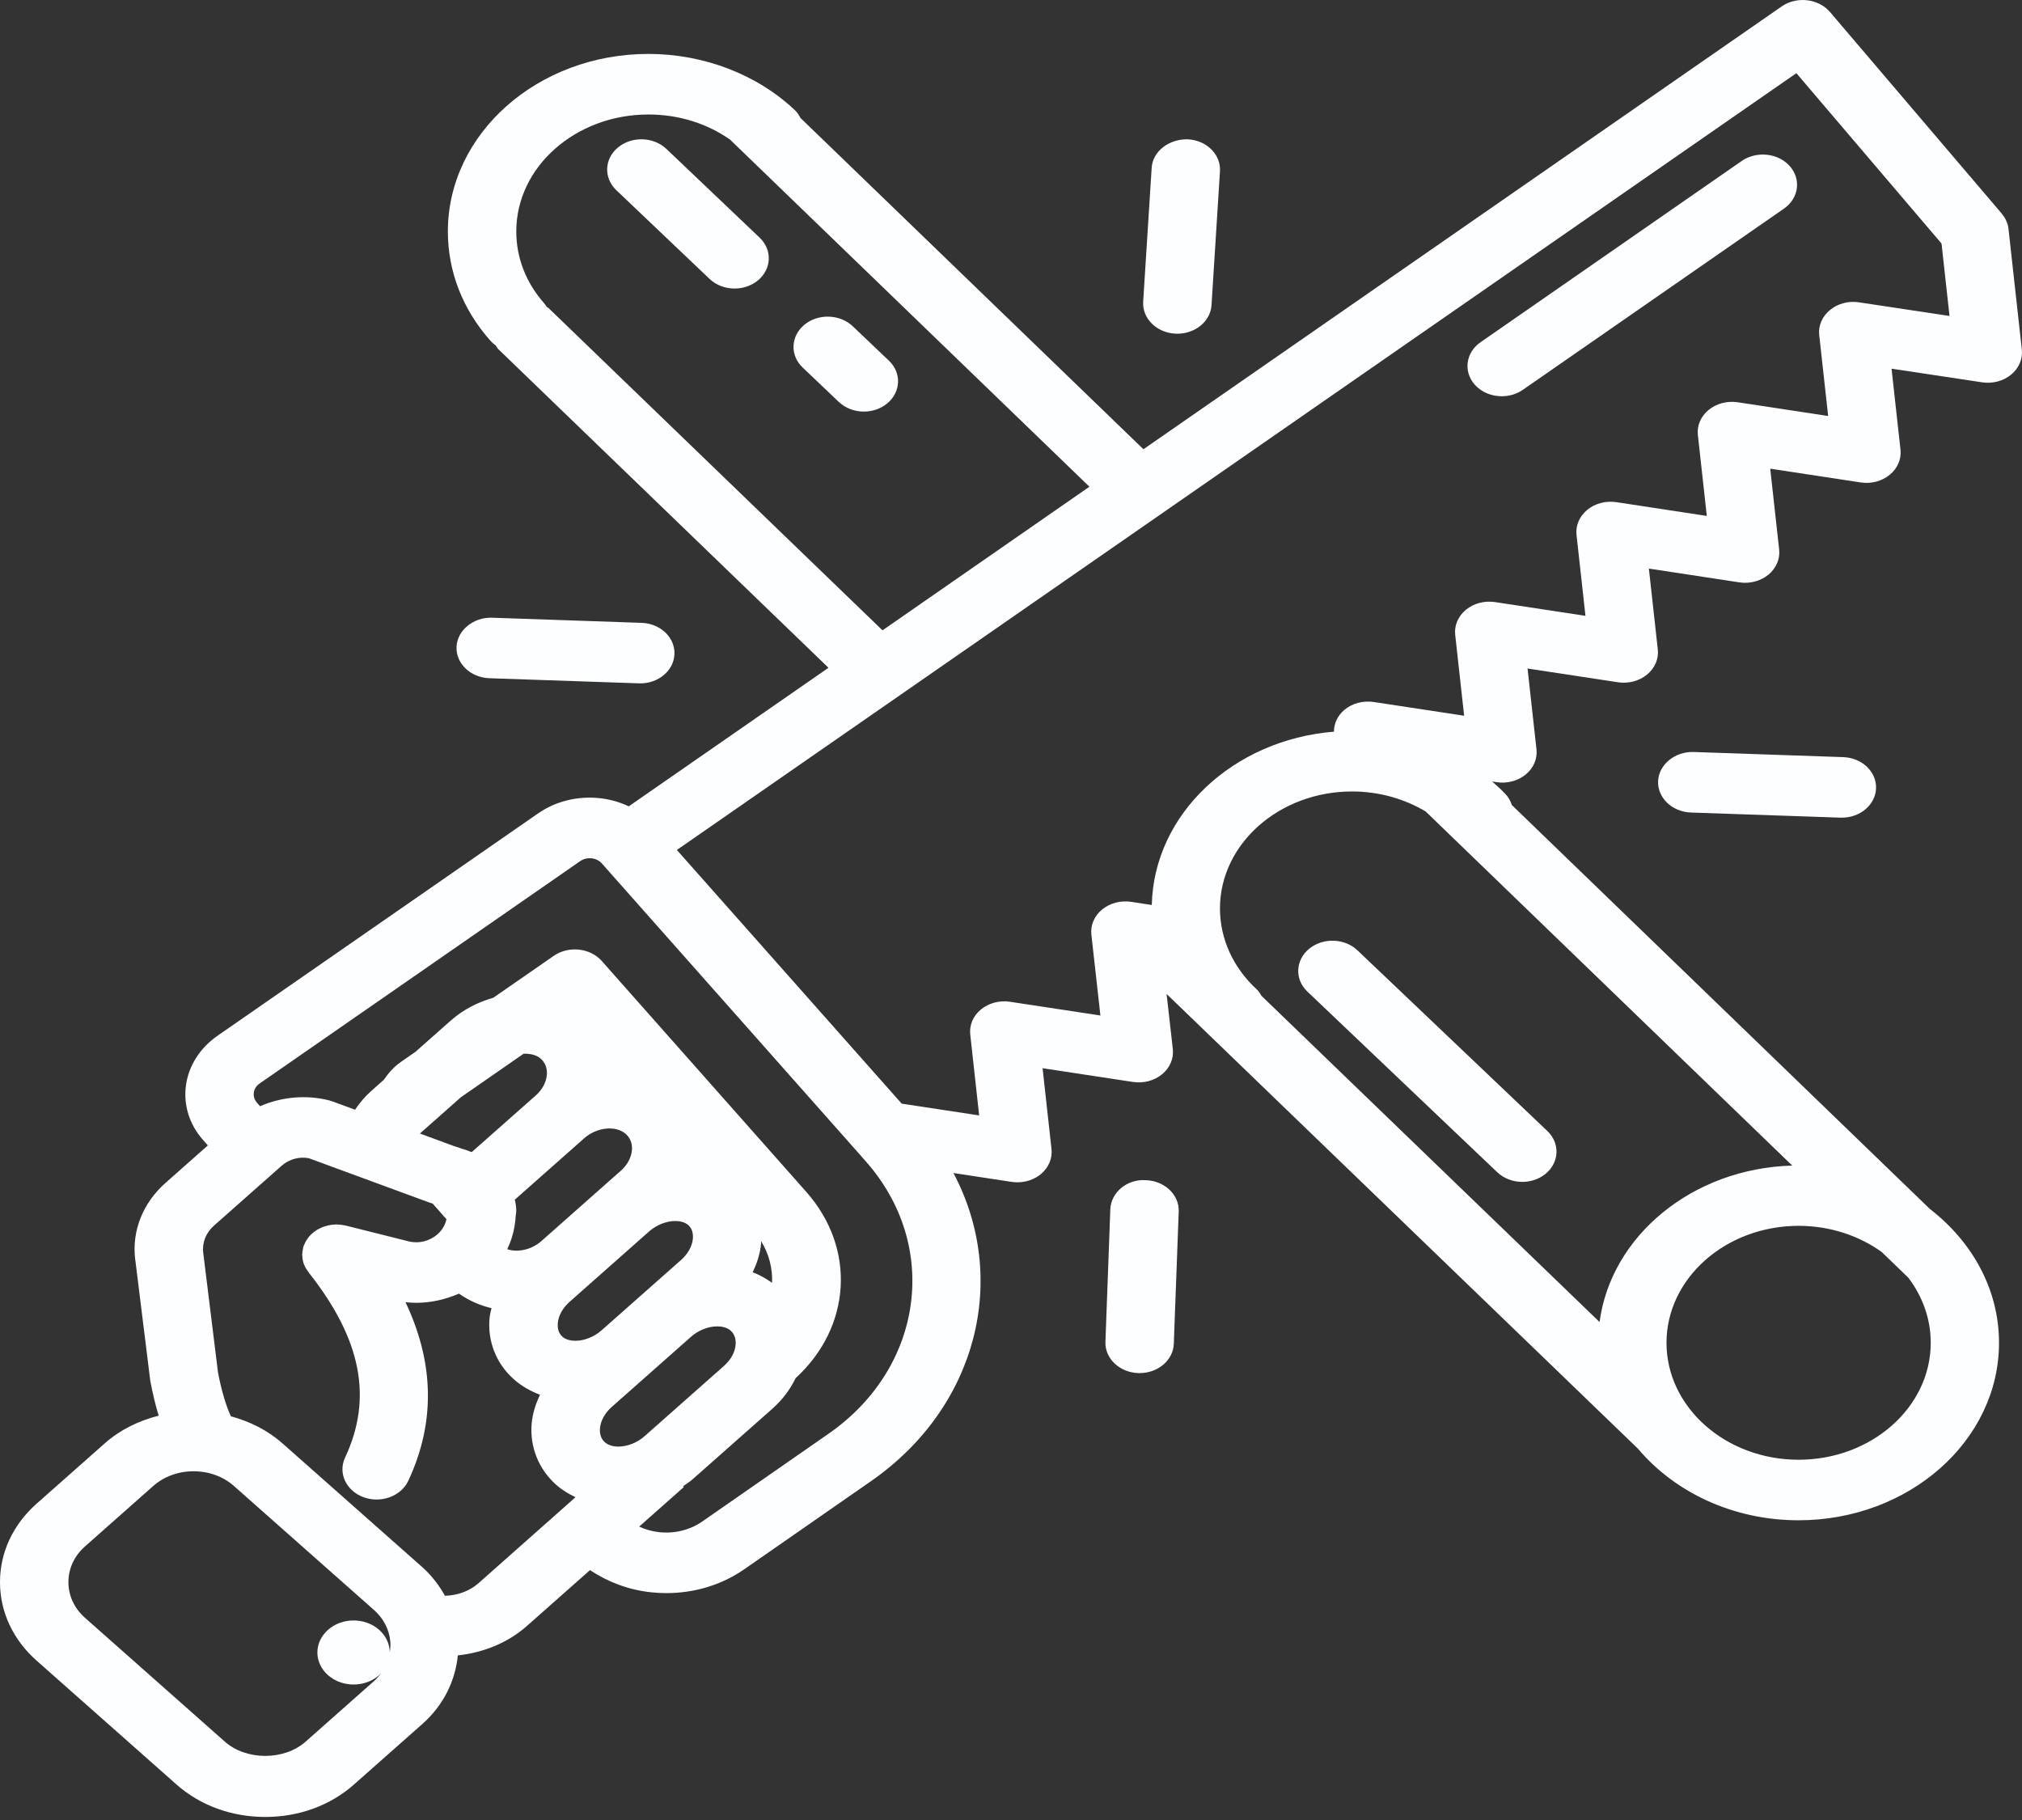
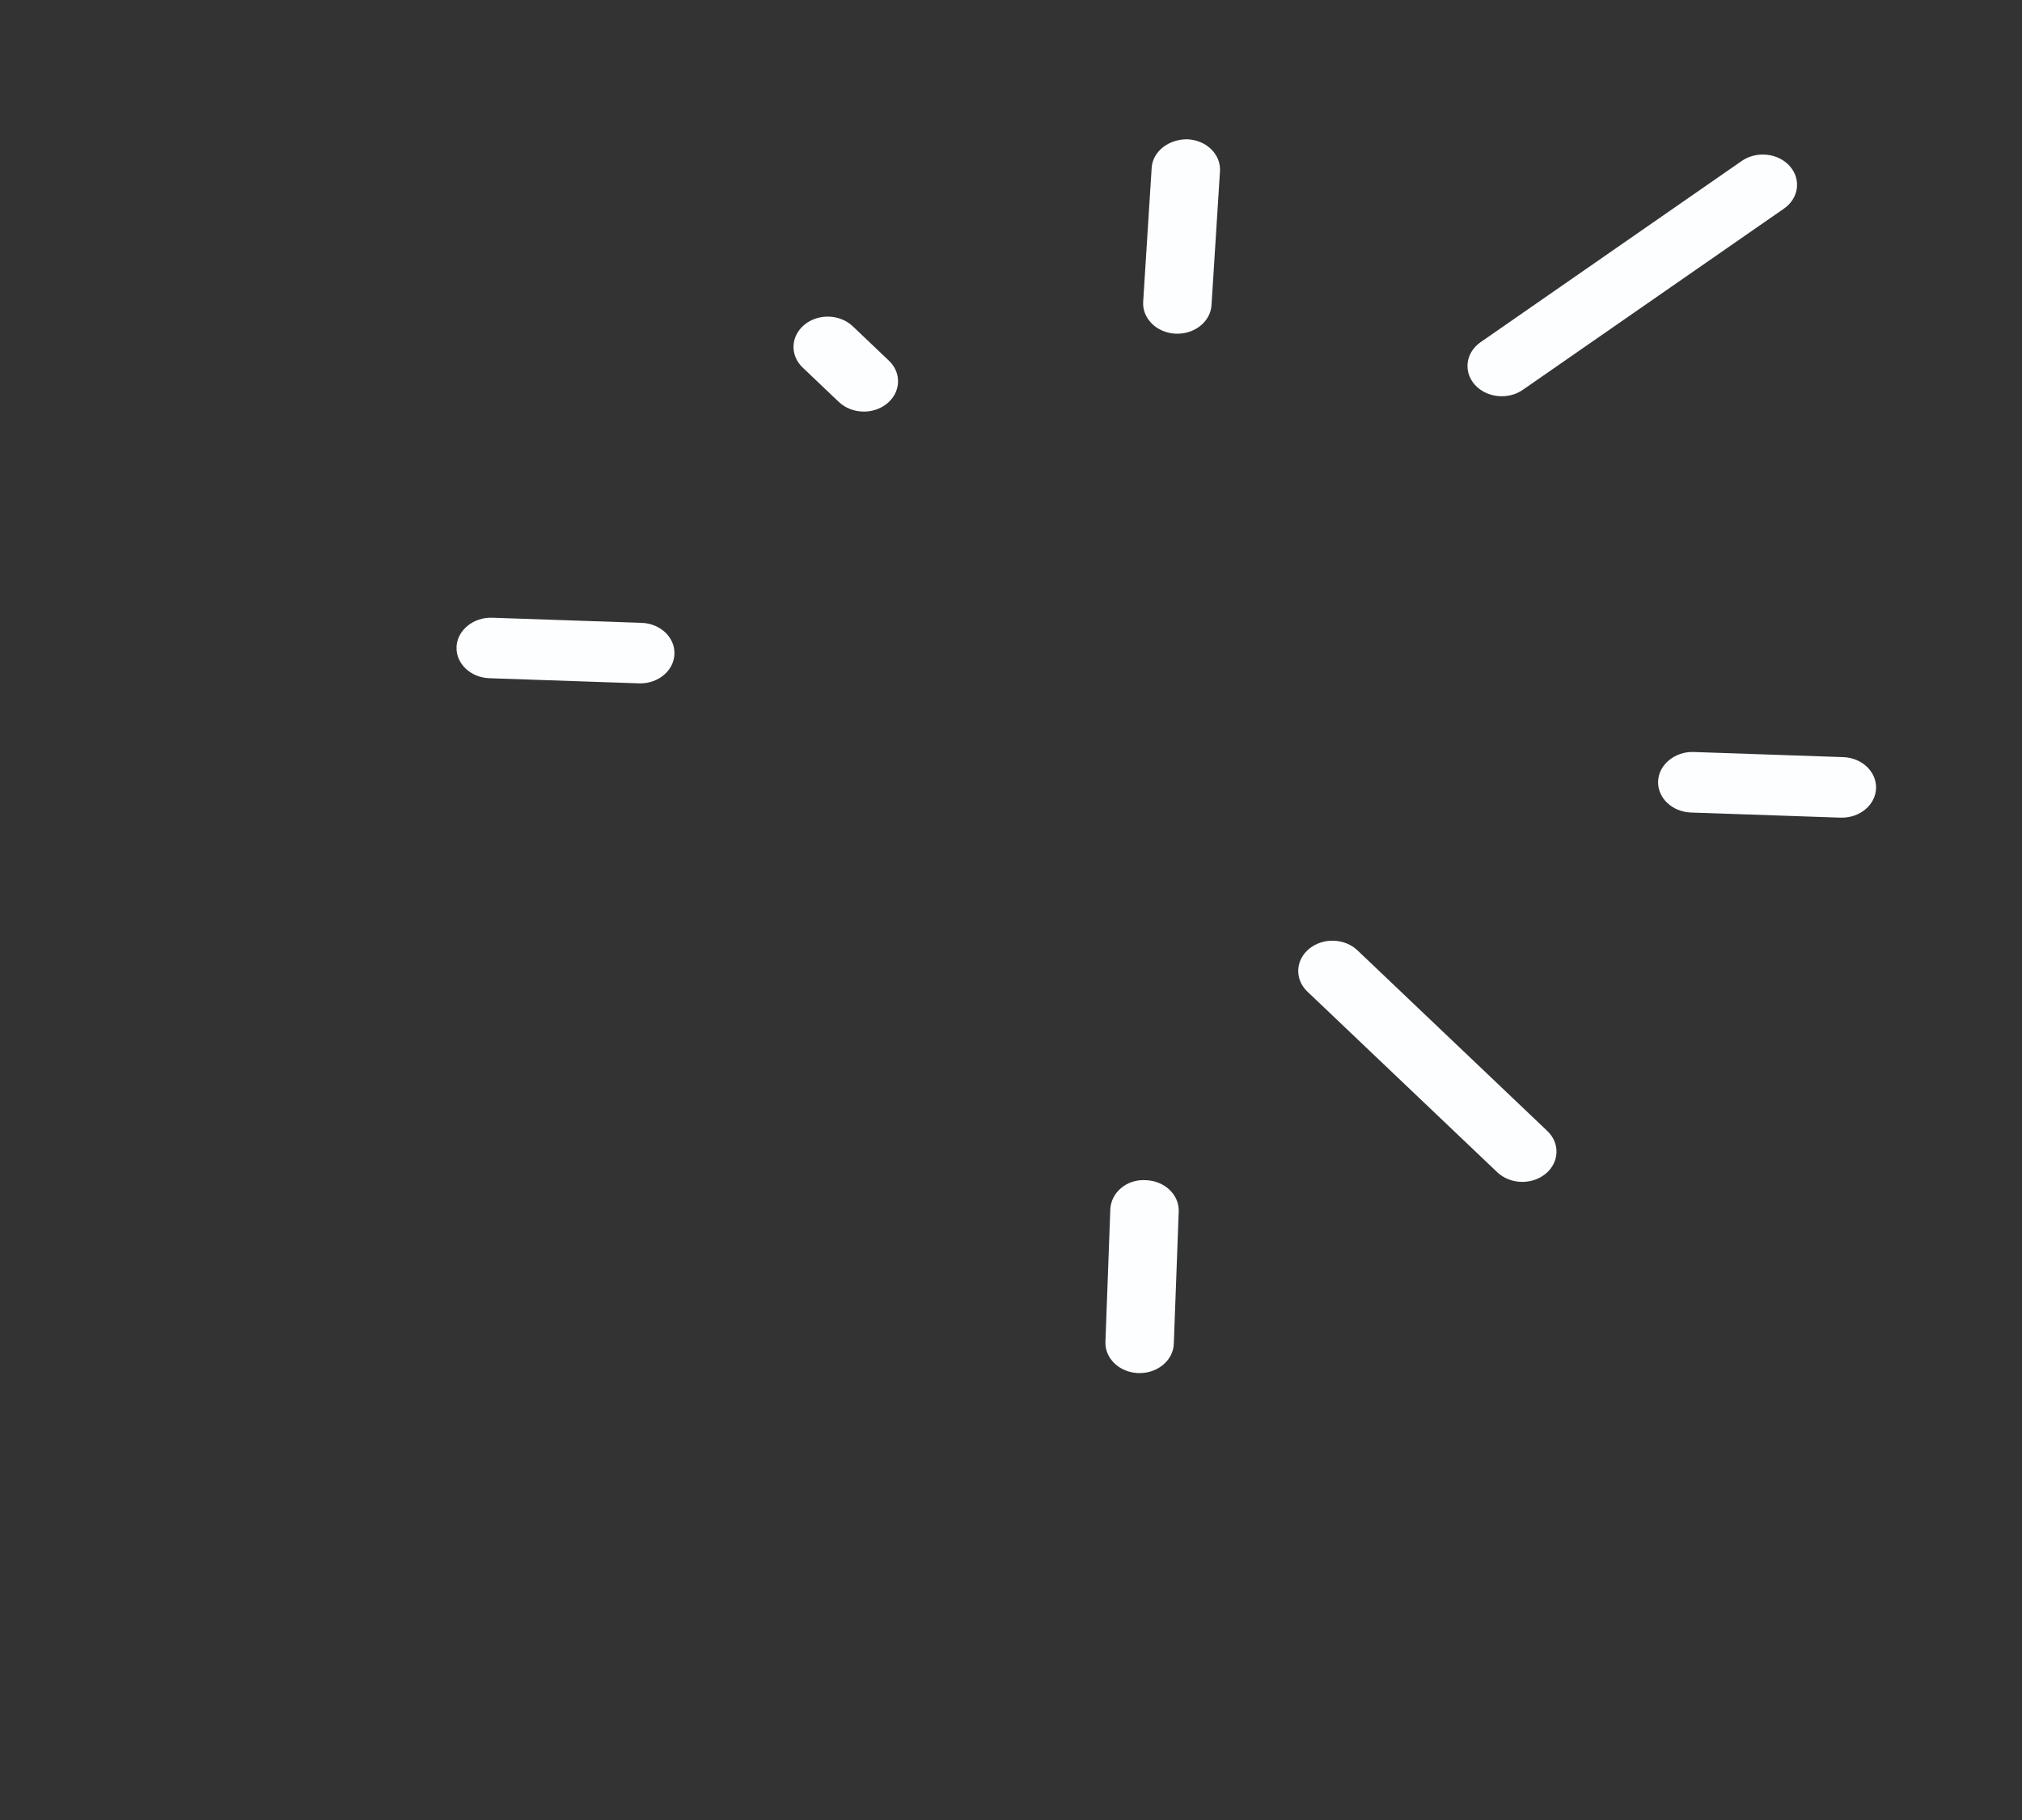
<svg xmlns="http://www.w3.org/2000/svg" width="60" height="54" viewBox="0 0 60 54" fill="none">
  <rect x="0" y="0" width="60" height="54" fill="#333333" stroke="none" />
-   <path d="M59.593 6.746C59.587 6.711 59.581 6.677 59.57 6.643C59.56 6.614 59.548 6.586 59.535 6.558C59.524 6.533 59.514 6.508 59.5 6.483C59.48 6.447 59.455 6.413 59.429 6.379C59.42 6.368 59.414 6.356 59.405 6.345L59.382 6.317C59.38 6.315 59.377 6.312 59.375 6.309L54.304 0.358C54.139 0.165 53.895 0.039 53.625 0.008C53.355 -0.024 53.081 0.043 52.867 0.192L33.93 13.329L23.755 3.502C23.712 3.428 23.673 3.351 23.606 3.287C22.484 2.215 20.892 1.6 19.241 1.6C15.959 1.6 13.29 3.962 13.29 6.867C13.29 8.053 13.725 9.175 14.549 10.106C14.597 10.161 14.652 10.21 14.711 10.252C14.736 10.285 14.749 10.323 14.781 10.354L24.584 19.813L18.658 23.924C18.394 23.801 18.107 23.716 17.802 23.683C17.141 23.611 16.487 23.772 15.964 24.136L6.452 30.733C5.371 31.486 5.182 32.876 6.03 33.829L6.168 33.985L4.913 35.096C4.238 35.693 3.909 36.52 4.011 37.367C4.011 37.373 4.014 37.378 4.015 37.383L4.459 40.969C4.533 41.358 4.615 41.698 4.709 42.003C4.113 42.155 3.562 42.423 3.113 42.821L1.087 44.614C0.386 45.234 0 46.062 0 46.943C0 47.825 0.386 48.652 1.087 49.272L5.239 52.948C5.94 53.569 6.875 53.91 7.871 53.91C8.867 53.91 9.802 53.569 10.502 52.948L12.529 51.155C13.171 50.587 13.512 49.86 13.585 49.116C14.353 49.033 15.074 48.74 15.635 48.243L17.507 46.586C18.031 46.935 18.642 47.17 19.311 47.243C19.466 47.26 19.621 47.268 19.775 47.268C20.613 47.268 21.422 47.022 22.09 46.557L25.837 43.953C29.022 41.743 29.942 37.915 28.292 34.804L30.02 35.067C30.077 35.076 30.134 35.079 30.192 35.079C30.447 35.079 30.694 34.994 30.883 34.839C31.114 34.648 31.233 34.373 31.202 34.094L30.937 31.694L33.62 32.102C33.931 32.15 34.252 32.065 34.483 31.874C34.715 31.683 34.833 31.407 34.802 31.128L34.617 29.491L48.603 42.982C49.689 44.269 51.417 45.107 53.368 45.107C56.649 45.107 59.318 42.745 59.318 39.84C59.318 38.258 58.522 36.84 57.269 35.873L44.862 23.886C44.824 23.765 44.759 23.649 44.661 23.547C44.539 23.42 44.409 23.303 44.276 23.187L44.41 23.207C44.723 23.255 45.042 23.17 45.273 22.98C45.505 22.789 45.624 22.514 45.593 22.235L45.328 19.835L48.011 20.243C48.322 20.291 48.643 20.205 48.874 20.015C49.105 19.824 49.224 19.549 49.193 19.27L48.928 16.87L51.612 17.279C51.924 17.327 52.243 17.241 52.475 17.051C52.706 16.86 52.825 16.584 52.794 16.306L52.529 13.906L55.213 14.314C55.525 14.363 55.844 14.277 56.076 14.086C56.308 13.896 56.425 13.62 56.394 13.341L56.129 10.939L58.815 11.343C59.127 11.391 59.446 11.306 59.677 11.115C59.908 10.925 60.026 10.649 59.995 10.371L59.6 6.799C59.601 6.779 59.595 6.762 59.592 6.745L59.593 6.746ZM16.28 9.143C16.264 9.127 16.242 9.122 16.225 9.107C16.202 9.071 16.178 9.034 16.149 9C15.607 8.386 15.32 7.648 15.32 6.866C15.32 4.953 17.079 3.397 19.241 3.397C20.137 3.397 20.976 3.661 21.663 4.142L32.327 14.441L26.187 18.702L16.28 9.143ZM11.565 49.017C11.561 48.778 11.457 48.54 11.251 48.358C10.832 47.987 10.152 47.987 9.733 48.358C9.313 48.73 9.313 49.331 9.733 49.702C10.152 50.073 10.832 50.073 11.251 49.702C11.279 49.677 11.3 49.649 11.324 49.622C11.258 49.715 11.183 49.804 11.093 49.883L9.067 51.677C8.432 52.239 7.309 52.239 6.674 51.677L2.522 48.001C2.204 47.72 2.03 47.344 2.03 46.942C2.03 46.54 2.204 46.164 2.522 45.883L4.548 44.089C4.865 43.809 5.29 43.653 5.744 43.653C6.198 43.653 6.623 43.808 6.941 44.089L11.093 47.765C11.411 48.045 11.586 48.422 11.586 48.824C11.585 48.89 11.574 48.953 11.565 49.017L11.565 49.017ZM14.2 46.973C13.931 47.21 13.577 47.338 13.204 47.347C13.03 47.042 12.816 46.75 12.529 46.496L8.376 42.82C7.945 42.439 7.419 42.177 6.851 42.021C6.698 41.687 6.57 41.248 6.469 40.723L6.031 37.174H6.03C5.994 36.871 6.11 36.577 6.348 36.366L8.361 34.585C8.579 34.393 8.882 34.311 9.162 34.364L12.744 35.681C12.775 35.693 12.806 35.702 12.838 35.71L13.248 36.174C13.241 36.199 13.238 36.218 13.229 36.246C13.183 36.391 13.1 36.517 12.982 36.621C12.752 36.825 12.427 36.906 12.134 36.833L10.259 36.363C10.255 36.362 10.251 36.363 10.248 36.361C10.234 36.358 10.219 36.357 10.204 36.354C10.137 36.34 10.071 36.333 10.004 36.332C9.997 36.332 9.989 36.329 9.982 36.329C9.967 36.329 9.953 36.333 9.938 36.333C9.893 36.335 9.849 36.338 9.806 36.346C9.782 36.349 9.76 36.355 9.737 36.359C9.696 36.368 9.657 36.379 9.619 36.392C9.594 36.4 9.571 36.409 9.547 36.419C9.513 36.434 9.479 36.45 9.446 36.468C9.422 36.481 9.4 36.495 9.378 36.509C9.348 36.529 9.32 36.549 9.293 36.571C9.272 36.589 9.252 36.607 9.232 36.625C9.209 36.649 9.186 36.672 9.165 36.698C9.146 36.72 9.129 36.745 9.113 36.769C9.096 36.794 9.08 36.819 9.066 36.845C9.051 36.874 9.038 36.904 9.026 36.935C9.02 36.951 9.01 36.966 9.004 36.983C9.001 36.993 9.001 37.004 8.998 37.013C8.99 37.043 8.985 37.074 8.98 37.105C8.975 37.136 8.97 37.166 8.969 37.197C8.969 37.207 8.966 37.218 8.966 37.227C8.966 37.237 8.97 37.245 8.971 37.255C8.974 37.344 8.988 37.432 9.019 37.514C9.022 37.521 9.026 37.527 9.029 37.533C9.06 37.609 9.105 37.68 9.157 37.746C9.163 37.754 9.166 37.764 9.173 37.772C10.727 39.743 11.066 41.483 10.239 43.249C10.025 43.707 10.27 44.233 10.788 44.423C10.916 44.47 11.047 44.491 11.177 44.491C11.575 44.491 11.952 44.282 12.115 43.936C12.921 42.216 12.889 40.44 12.032 38.636C12.137 38.647 12.244 38.655 12.35 38.655C12.79 38.655 13.221 38.555 13.62 38.382C13.91 38.587 14.237 38.732 14.585 38.814C14.563 38.911 14.536 39.006 14.527 39.104C14.462 39.798 14.726 40.462 15.25 40.926C15.473 41.123 15.736 41.274 16.024 41.383C15.893 41.655 15.803 41.941 15.777 42.235C15.716 42.93 15.984 43.595 16.51 44.06C16.677 44.208 16.872 44.324 17.077 44.423L16.738 44.723C16.736 44.726 16.734 44.727 16.732 44.729L14.2 46.973ZM12.902 33.242L13.677 32.555L15.537 31.264C15.733 31.258 15.918 31.299 16.048 31.413C16.221 31.566 16.235 31.772 16.228 31.877C16.212 32.106 16.095 32.329 15.897 32.504L13.999 34.182C13.972 34.171 13.939 34.164 13.912 34.153C13.85 34.125 13.786 34.104 13.72 34.088C13.637 34.061 13.562 34.029 13.472 34.005L12.46 33.632L12.868 33.271C12.879 33.261 12.89 33.252 12.902 33.242L12.902 33.242ZM18.351 42.921C18.234 42.921 18.069 42.899 17.947 42.791C17.801 42.663 17.794 42.475 17.803 42.376C17.823 42.154 17.949 41.925 18.15 41.747L20.505 39.663C20.724 39.469 21.014 39.354 21.281 39.354C21.398 39.354 21.564 39.376 21.685 39.483C21.916 39.688 21.889 40.167 21.482 40.528L19.127 42.612C18.908 42.805 18.618 42.921 18.351 42.921H18.351ZM16.552 39.255C16.572 39.033 16.7 38.803 16.903 38.625L19.258 36.54C19.48 36.344 19.771 36.228 20.038 36.228C20.151 36.228 20.31 36.249 20.425 36.35C20.564 36.473 20.569 36.656 20.56 36.754C20.54 36.975 20.412 37.205 20.21 37.384L17.854 39.468C17.633 39.664 17.341 39.781 17.073 39.781C16.961 39.781 16.802 39.76 16.687 39.659C16.548 39.535 16.542 39.352 16.552 39.255V39.255ZM15.183 36.736C15.259 36.497 15.291 36.275 15.304 36.062C15.319 35.982 15.323 35.901 15.314 35.82C15.309 35.741 15.29 35.669 15.277 35.594L17.333 33.775C17.708 33.442 18.274 33.384 18.57 33.645C18.744 33.799 18.759 34.005 18.753 34.11C18.737 34.34 18.62 34.562 18.421 34.737L16.066 36.822C15.77 37.084 15.358 37.168 15.052 37.064C15.102 36.958 15.147 36.848 15.183 36.736L15.183 36.736ZM22.334 37.748C22.466 37.477 22.557 37.192 22.584 36.9C22.587 36.873 22.58 36.846 22.582 36.819C22.822 37.21 22.928 37.637 22.91 38.061C22.733 37.936 22.543 37.827 22.334 37.748L22.334 37.748ZM24.585 42.54L20.837 45.145C20.472 45.397 20.016 45.509 19.557 45.46C19.346 45.437 19.148 45.378 18.966 45.295L20.292 44.121L20.267 44.099C20.366 44.028 20.471 43.964 20.561 43.883L22.917 41.799C23.223 41.528 23.451 41.217 23.608 40.891C25.262 39.378 25.413 37.044 23.925 35.363L17.857 28.513C17.511 28.123 16.873 28.055 16.432 28.36L14.64 29.602C14.185 29.733 13.749 29.951 13.38 30.277L12.328 31.208L11.887 31.514C11.681 31.66 11.523 31.843 11.39 32.037L11.024 32.362C10.832 32.532 10.671 32.723 10.536 32.926L9.874 32.682C9.836 32.668 9.799 32.657 9.761 32.647C9.073 32.475 8.348 32.547 7.716 32.822L7.626 32.719C7.524 32.604 7.523 32.483 7.531 32.42C7.539 32.358 7.573 32.238 7.705 32.147L17.218 25.549C17.347 25.459 17.485 25.459 17.555 25.466C17.625 25.474 17.758 25.503 17.862 25.622L25.398 34.125L25.693 34.46C27.903 36.958 27.407 40.582 24.585 42.54L24.585 42.54ZM40.122 23.483C40.91 23.483 41.665 23.696 42.305 24.077L53.182 34.583C50.223 34.666 47.804 36.666 47.465 39.225L37.432 29.546C37.392 29.483 37.359 29.417 37.3 29.363C36.591 28.712 36.201 27.856 36.201 26.954C36.201 25.04 37.96 23.483 40.121 23.483L40.122 23.483ZM53.371 43.311C51.209 43.311 49.451 41.754 49.451 39.841C49.451 37.928 51.21 36.371 53.371 36.371C54.305 36.371 55.162 36.663 55.837 37.147L56.626 37.909C57.046 38.462 57.292 39.127 57.292 39.842C57.291 41.755 55.532 43.311 53.371 43.311L53.371 43.311ZM55.163 8.97C54.849 8.921 54.532 9.008 54.301 9.199C54.07 9.389 53.952 9.664 53.983 9.943L54.248 12.343L51.564 11.935C51.253 11.889 50.933 11.972 50.701 12.163C50.468 12.353 50.351 12.63 50.382 12.908L50.647 15.308L47.963 14.899C47.653 14.852 47.331 14.936 47.1 15.127C46.869 15.317 46.75 15.593 46.781 15.872L47.046 18.272L44.363 17.864C44.052 17.817 43.731 17.901 43.5 18.091C43.269 18.282 43.15 18.557 43.181 18.836L43.446 21.236L40.759 20.828C40.446 20.782 40.128 20.867 39.897 21.058C39.693 21.228 39.584 21.464 39.582 21.709C36.592 21.95 34.237 24.155 34.178 26.852L33.57 26.758C33.256 26.711 32.937 26.794 32.704 26.985C32.472 27.176 32.353 27.453 32.385 27.732L32.653 30.13L29.972 29.723C29.662 29.675 29.34 29.76 29.109 29.95C28.878 30.141 28.759 30.416 28.791 30.695L29.055 33.095L26.756 32.745L20.085 25.219L53.305 2.171L57.612 7.226L57.849 9.375L55.163 8.97Z" fill="#FCFEFF" />
  <path d="M51.683 4.776L43.935 10.152C43.493 10.459 43.416 11.023 43.762 11.414C43.962 11.639 44.261 11.757 44.562 11.757C44.781 11.757 45.002 11.695 45.188 11.566L52.936 6.19C53.378 5.884 53.455 5.319 53.109 4.929C52.763 4.539 52.125 4.471 51.683 4.776L51.683 4.776Z" fill="#FCFEFF" />
  <path d="M44.428 34.78C44.628 34.969 44.899 35.067 45.172 35.067C45.42 35.067 45.667 34.987 45.863 34.827C46.274 34.489 46.297 33.92 45.915 33.557L40.281 28.197C39.9 27.835 39.258 27.813 38.847 28.151C38.436 28.489 38.413 29.058 38.795 29.421L44.428 34.78Z" fill="#FCFEFF" />
-   <path d="M19.775 4.419C19.394 4.057 18.751 4.035 18.34 4.373C17.93 4.711 17.907 5.279 18.288 5.643L21.054 8.274C21.253 8.464 21.525 8.561 21.798 8.561C22.046 8.561 22.293 8.481 22.489 8.321C22.899 7.983 22.923 7.414 22.541 7.051L19.775 4.419Z" fill="#FCFEFF" />
  <path d="M26.377 10.701L25.305 9.681C24.924 9.318 24.281 9.297 23.87 9.635C23.46 9.973 23.436 10.542 23.818 10.905L24.89 11.925C25.09 12.114 25.361 12.212 25.634 12.212C25.882 12.212 26.129 12.132 26.325 11.971C26.735 11.633 26.759 11.064 26.377 10.701L26.377 10.701Z" fill="#FCFEFF" />
  <path d="M33.995 35.016C33.43 34.981 32.965 35.388 32.947 35.884L32.802 39.813C32.783 40.308 33.223 40.724 33.783 40.74C33.794 40.74 33.806 40.74 33.817 40.74C34.362 40.74 34.813 40.357 34.831 39.871L34.977 35.943C34.994 35.447 34.555 35.032 33.995 35.016L33.995 35.016Z" fill="#FCFEFF" />
  <path d="M54.693 22.464L50.256 22.312C49.708 22.293 49.224 22.68 49.202 23.175C49.18 23.671 49.617 24.088 50.177 24.108L54.615 24.26C54.629 24.26 54.641 24.26 54.655 24.26C55.198 24.26 55.648 23.88 55.669 23.396C55.69 22.901 55.253 22.483 54.693 22.464V22.464Z" fill="#FCFEFF" />
  <path d="M18.959 20.275C18.973 20.276 18.986 20.276 18.999 20.276C19.542 20.276 19.992 19.896 20.013 19.412C20.035 18.916 19.598 18.499 19.038 18.48L14.601 18.328C14.054 18.309 13.569 18.695 13.547 19.191C13.525 19.686 13.962 20.104 14.522 20.123L18.959 20.275Z" fill="#FCFEFF" />
  <path d="M34.879 9.9C34.898 9.9 34.918 9.901 34.937 9.901C35.472 9.901 35.92 9.531 35.95 9.053L36.201 5.081C36.232 4.585 35.803 4.161 35.244 4.133C34.69 4.122 34.205 4.485 34.174 4.98L33.922 8.952C33.891 9.447 34.319 9.872 34.879 9.9L34.879 9.9Z" fill="#FCFEFF" />
</svg>